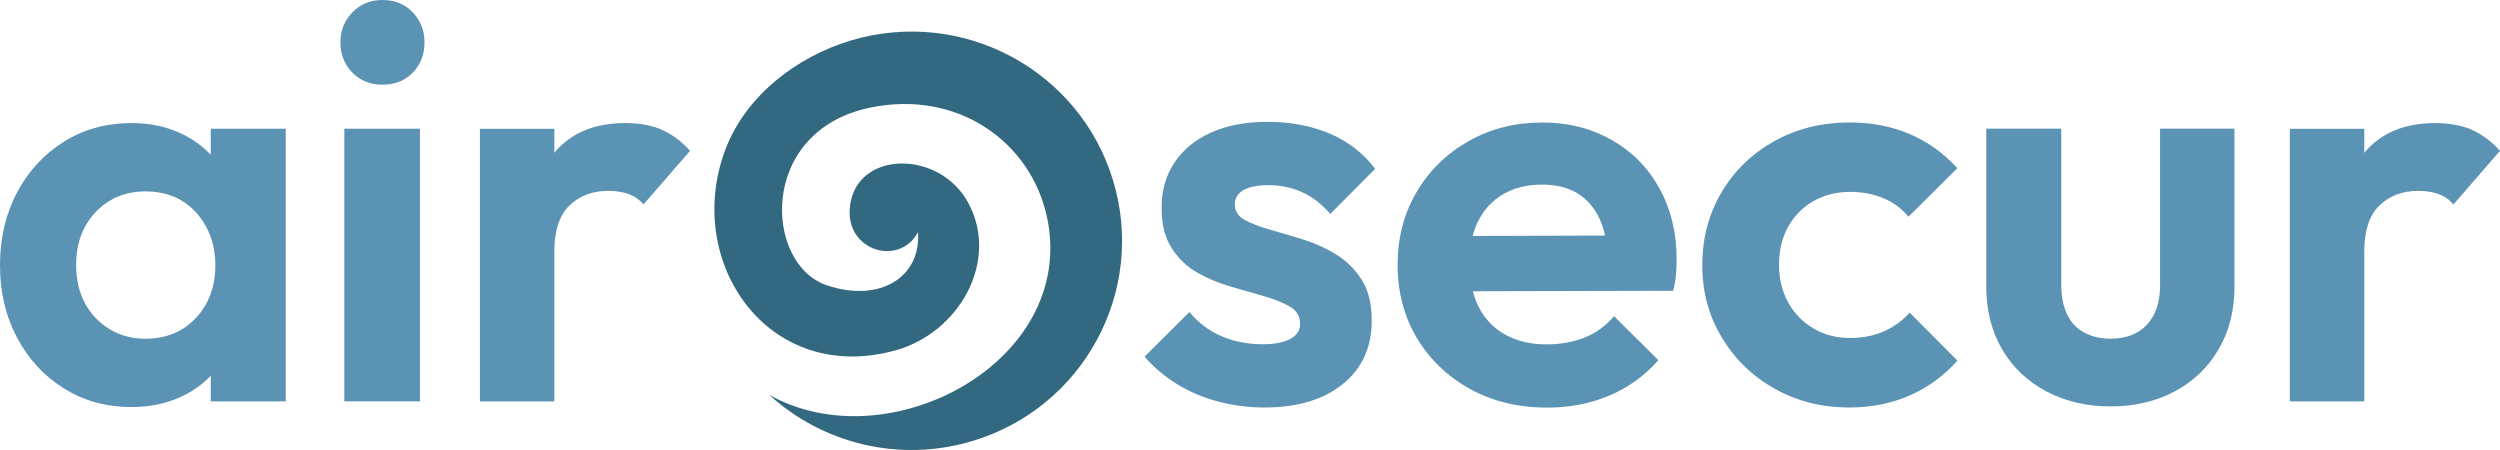
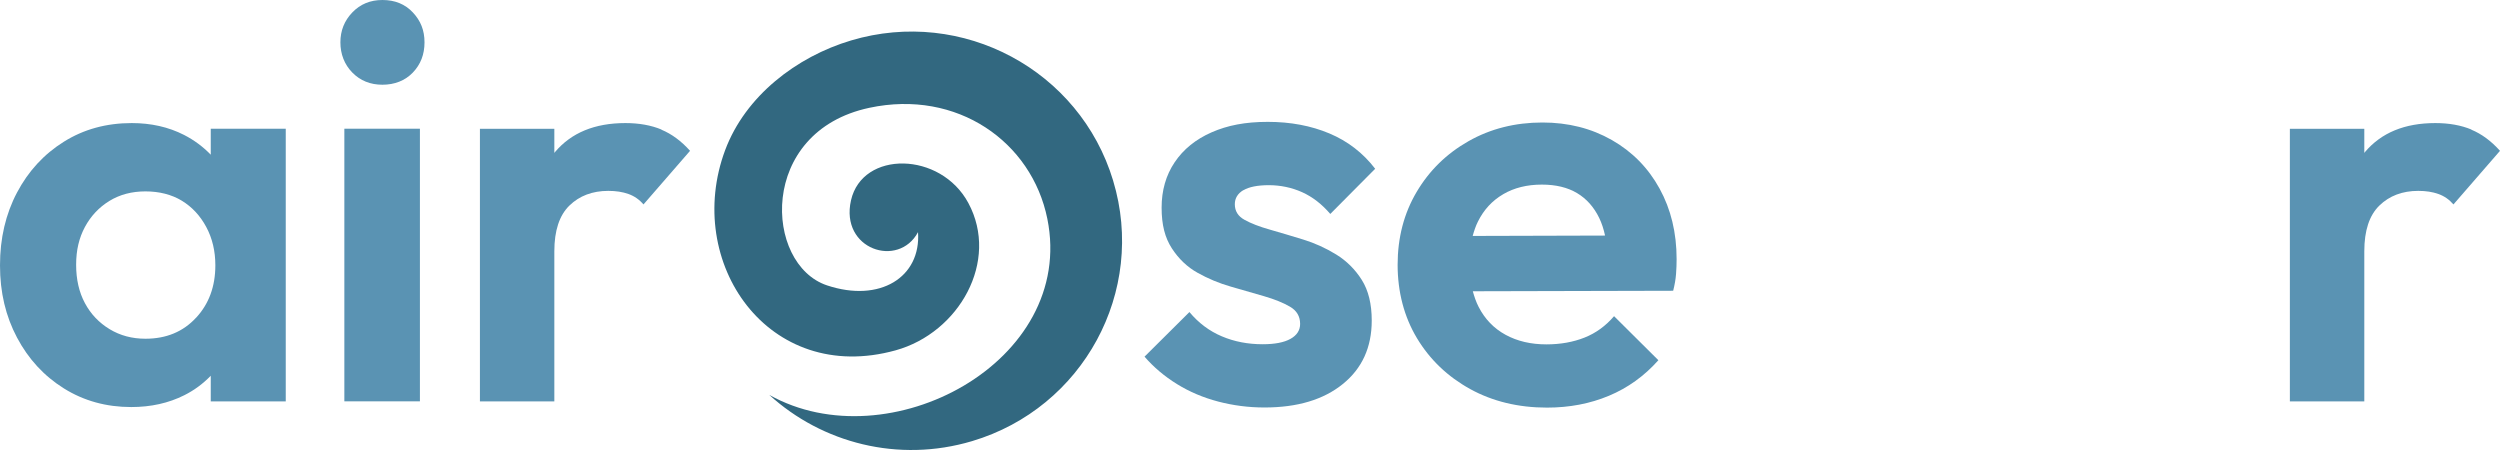
<svg xmlns="http://www.w3.org/2000/svg" width="200" height="36" viewBox="0 0 200 36" fill="none">
  <path d="M16.86 12.376C16.253 11.747 15.544 11.214 14.723 10.794C13.478 10.16 12.085 9.846 10.54 9.846C8.509 9.846 6.698 10.342 5.112 11.336C3.52 12.33 2.27 13.684 1.362 15.402C0.454 17.121 0 19.063 0 21.227C0 23.392 0.454 25.294 1.362 27.007C2.27 28.721 3.52 30.079 5.112 31.073C6.703 32.067 8.499 32.564 10.499 32.564C12.075 32.564 13.488 32.249 14.748 31.616C15.565 31.205 16.264 30.678 16.86 30.059V32.112H22.86V10.297H16.86V12.376ZM15.677 25.425C14.646 26.541 13.3 27.098 11.632 27.098C10.57 27.098 9.616 26.845 8.77 26.333C7.923 25.821 7.265 25.131 6.795 24.254C6.326 23.382 6.091 22.358 6.091 21.182C6.091 20.006 6.326 19.032 6.795 18.155C7.265 17.283 7.918 16.589 8.749 16.076C9.581 15.565 10.545 15.311 11.637 15.311C12.728 15.311 13.728 15.559 14.544 16.056C15.361 16.553 16.014 17.253 16.498 18.155C16.983 19.058 17.228 20.082 17.228 21.227C17.228 22.916 16.713 24.315 15.682 25.425H15.677Z" fill="#5A93B3" />
  <path d="M30.594 0C29.625 0 28.824 0.33 28.186 0.994C27.548 1.658 27.232 2.454 27.232 3.387C27.232 4.32 27.548 5.156 28.186 5.805C28.824 6.454 29.625 6.778 30.594 6.778C31.563 6.778 32.405 6.454 33.027 5.805C33.65 5.156 33.961 4.355 33.961 3.387C33.961 2.418 33.65 1.658 33.027 0.994C32.405 0.33 31.594 0 30.594 0Z" fill="#5A93B3" />
  <path d="M33.593 10.297H27.548V32.107H33.593V10.297Z" fill="#5A93B3" />
  <path d="M52.918 10.363C52.087 10.018 51.122 9.846 50.031 9.846C47.577 9.846 45.699 10.621 44.393 12.173C44.378 12.193 44.363 12.213 44.347 12.234V10.302H38.394V32.112H44.347V20.102C44.347 18.449 44.751 17.227 45.551 16.447C46.352 15.666 47.393 15.27 48.663 15.27C49.27 15.27 49.806 15.351 50.276 15.519C50.745 15.686 51.148 15.965 51.479 16.355L55.204 12.066C54.505 11.286 53.739 10.718 52.908 10.373L52.918 10.363Z" fill="#5A93B3" />
  <path d="M99.469 15.22C99.924 14.951 100.607 14.814 101.515 14.814C102.423 14.814 103.341 15.002 104.173 15.377C105.005 15.752 105.755 16.335 106.423 17.116L110.014 13.501C109.045 12.239 107.826 11.296 106.356 10.677C104.887 10.059 103.245 9.749 101.428 9.749C99.612 9.749 98.204 10.028 96.929 10.586C95.659 11.143 94.674 11.94 93.975 12.979C93.276 14.018 92.929 15.23 92.929 16.614C92.929 17.998 93.2 19.022 93.746 19.864C94.291 20.705 94.98 21.364 95.812 21.826C96.643 22.292 97.531 22.662 98.47 22.931C99.408 23.2 100.296 23.458 101.127 23.697C101.959 23.94 102.648 24.214 103.194 24.533C103.739 24.847 104.01 25.309 104.01 25.912C104.01 26.424 103.75 26.825 103.239 27.108C102.724 27.398 101.979 27.539 101.015 27.539C99.832 27.539 98.745 27.332 97.745 26.906C96.745 26.485 95.883 25.836 95.154 24.964L91.562 28.533C92.292 29.375 93.154 30.105 94.154 30.723C95.154 31.342 96.25 31.808 97.449 32.123C98.643 32.437 99.878 32.599 101.153 32.599C103.79 32.599 105.877 31.976 107.423 30.723C108.968 29.476 109.739 27.783 109.739 25.643C109.739 24.32 109.474 23.235 108.943 22.393C108.412 21.552 107.729 20.873 106.897 20.36C106.066 19.849 105.183 19.448 104.26 19.164C103.336 18.88 102.449 18.616 101.602 18.373C100.755 18.135 100.071 17.871 99.556 17.582C99.041 17.298 98.786 16.883 98.786 16.34C98.786 15.858 99.015 15.483 99.469 15.21V15.22Z" fill="#5A93B3" />
  <path d="M128.941 11.199C127.303 10.267 125.457 9.8 123.396 9.8C121.212 9.8 119.243 10.297 117.488 11.291C115.733 12.284 114.345 13.638 113.33 15.357C112.315 17.07 111.81 19.017 111.81 21.182C111.81 23.347 112.325 25.334 113.356 27.053C114.386 28.766 115.805 30.125 117.605 31.119C119.406 32.112 121.462 32.609 123.763 32.609C125.548 32.609 127.201 32.295 128.716 31.661C130.232 31.027 131.548 30.079 132.67 28.817L129.125 25.294C128.456 26.074 127.671 26.647 126.763 27.007C125.855 27.367 124.839 27.55 123.717 27.55C122.472 27.55 121.386 27.296 120.447 26.784C119.508 26.272 118.789 25.527 118.289 24.548C118.09 24.163 117.947 23.742 117.825 23.301L133.854 23.261C133.976 22.779 134.053 22.333 134.083 21.927C134.114 21.521 134.129 21.121 134.129 20.731C134.129 18.622 133.675 16.741 132.767 15.088C131.859 13.435 130.584 12.137 128.951 11.204L128.941 11.199ZM120.258 15.534C121.136 15.022 122.166 14.768 123.35 14.768C124.472 14.768 125.411 14.997 126.166 15.448C126.921 15.899 127.513 16.563 127.936 17.435C128.14 17.856 128.293 18.328 128.405 18.845L117.815 18.875C117.927 18.474 118.054 18.084 118.233 17.729C118.702 16.781 119.376 16.051 120.253 15.539L120.258 15.534Z" fill="#5A93B3" />
-   <path d="M145.067 16.097C145.929 15.6 146.908 15.351 148 15.351C148.969 15.351 149.857 15.519 150.658 15.848C151.459 16.178 152.132 16.675 152.678 17.339L156.586 13.455C155.494 12.254 154.224 11.341 152.77 10.723C151.316 10.104 149.725 9.795 148 9.795C145.756 9.795 143.746 10.292 141.955 11.286C140.169 12.279 138.756 13.643 137.731 15.372C136.7 17.106 136.185 19.052 136.185 21.217C136.185 23.382 136.7 25.243 137.731 26.977C138.761 28.711 140.169 30.079 141.955 31.088C143.74 32.097 145.74 32.599 147.954 32.599C149.709 32.599 151.326 32.275 152.796 31.626C154.265 30.977 155.53 30.054 156.591 28.848L152.775 25.01C152.168 25.674 151.474 26.176 150.684 26.52C149.893 26.865 149 27.038 148.005 27.038C146.914 27.038 145.939 26.784 145.072 26.272C144.21 25.76 143.536 25.07 143.052 24.193C142.567 23.321 142.322 22.312 142.322 21.167C142.322 20.021 142.562 19.017 143.052 18.14C143.536 17.268 144.21 16.584 145.072 16.087L145.067 16.097Z" fill="#5A93B3" />
-   <path d="M172.809 22.804C172.809 24.158 172.462 25.212 171.763 25.963C171.064 26.718 170.095 27.093 168.855 27.093C168.039 27.093 167.325 26.926 166.718 26.596C166.111 26.267 165.657 25.775 165.356 25.126C165.055 24.477 164.902 23.702 164.902 22.799V10.292H158.902V22.936C158.902 24.832 159.326 26.505 160.172 27.95C161.019 29.395 162.203 30.515 163.718 31.317C165.233 32.112 166.942 32.513 168.855 32.513C170.768 32.513 172.467 32.112 173.967 31.317C175.467 30.52 176.64 29.395 177.487 27.95C178.334 26.505 178.757 24.832 178.757 22.936V10.292H172.804V22.799L172.809 22.804Z" fill="#5A93B3" />
  <path d="M197.715 10.363C196.883 10.018 195.919 9.846 194.827 9.846C192.373 9.846 190.496 10.621 189.19 12.173C189.175 12.193 189.159 12.213 189.144 12.234V10.302H183.19V32.112H189.144V20.102C189.144 18.449 189.547 17.227 190.348 16.447C191.149 15.666 192.19 15.27 193.46 15.27C194.067 15.27 194.603 15.351 195.072 15.519C195.541 15.686 195.944 15.965 196.276 16.355L200 12.066C199.301 11.286 198.536 10.718 197.704 10.373L197.715 10.363Z" fill="#5A93B3" />
  <path fill-rule="evenodd" clip-rule="evenodd" d="M89.052 14.459C91.725 23.311 86.665 32.64 77.763 35.291C71.87 37.045 65.769 35.443 61.54 31.59C71.069 36.944 86.109 28.969 83.787 17.501C82.543 11.351 76.579 7.123 69.549 8.624C60.601 10.53 61.137 21.157 66.162 22.83C70.386 24.239 73.692 22.181 73.442 18.571C71.885 21.486 67.187 19.96 68.08 16.026C68.988 12.026 75.242 12.102 77.467 16.239C79.971 20.883 76.732 26.617 71.651 28.026C61.458 30.855 54.663 20.979 58.014 12.005C59.632 7.681 63.718 4.538 68.09 3.235C76.997 0.578 86.384 5.607 89.052 14.454V14.459Z" fill="#326880" />
</svg>